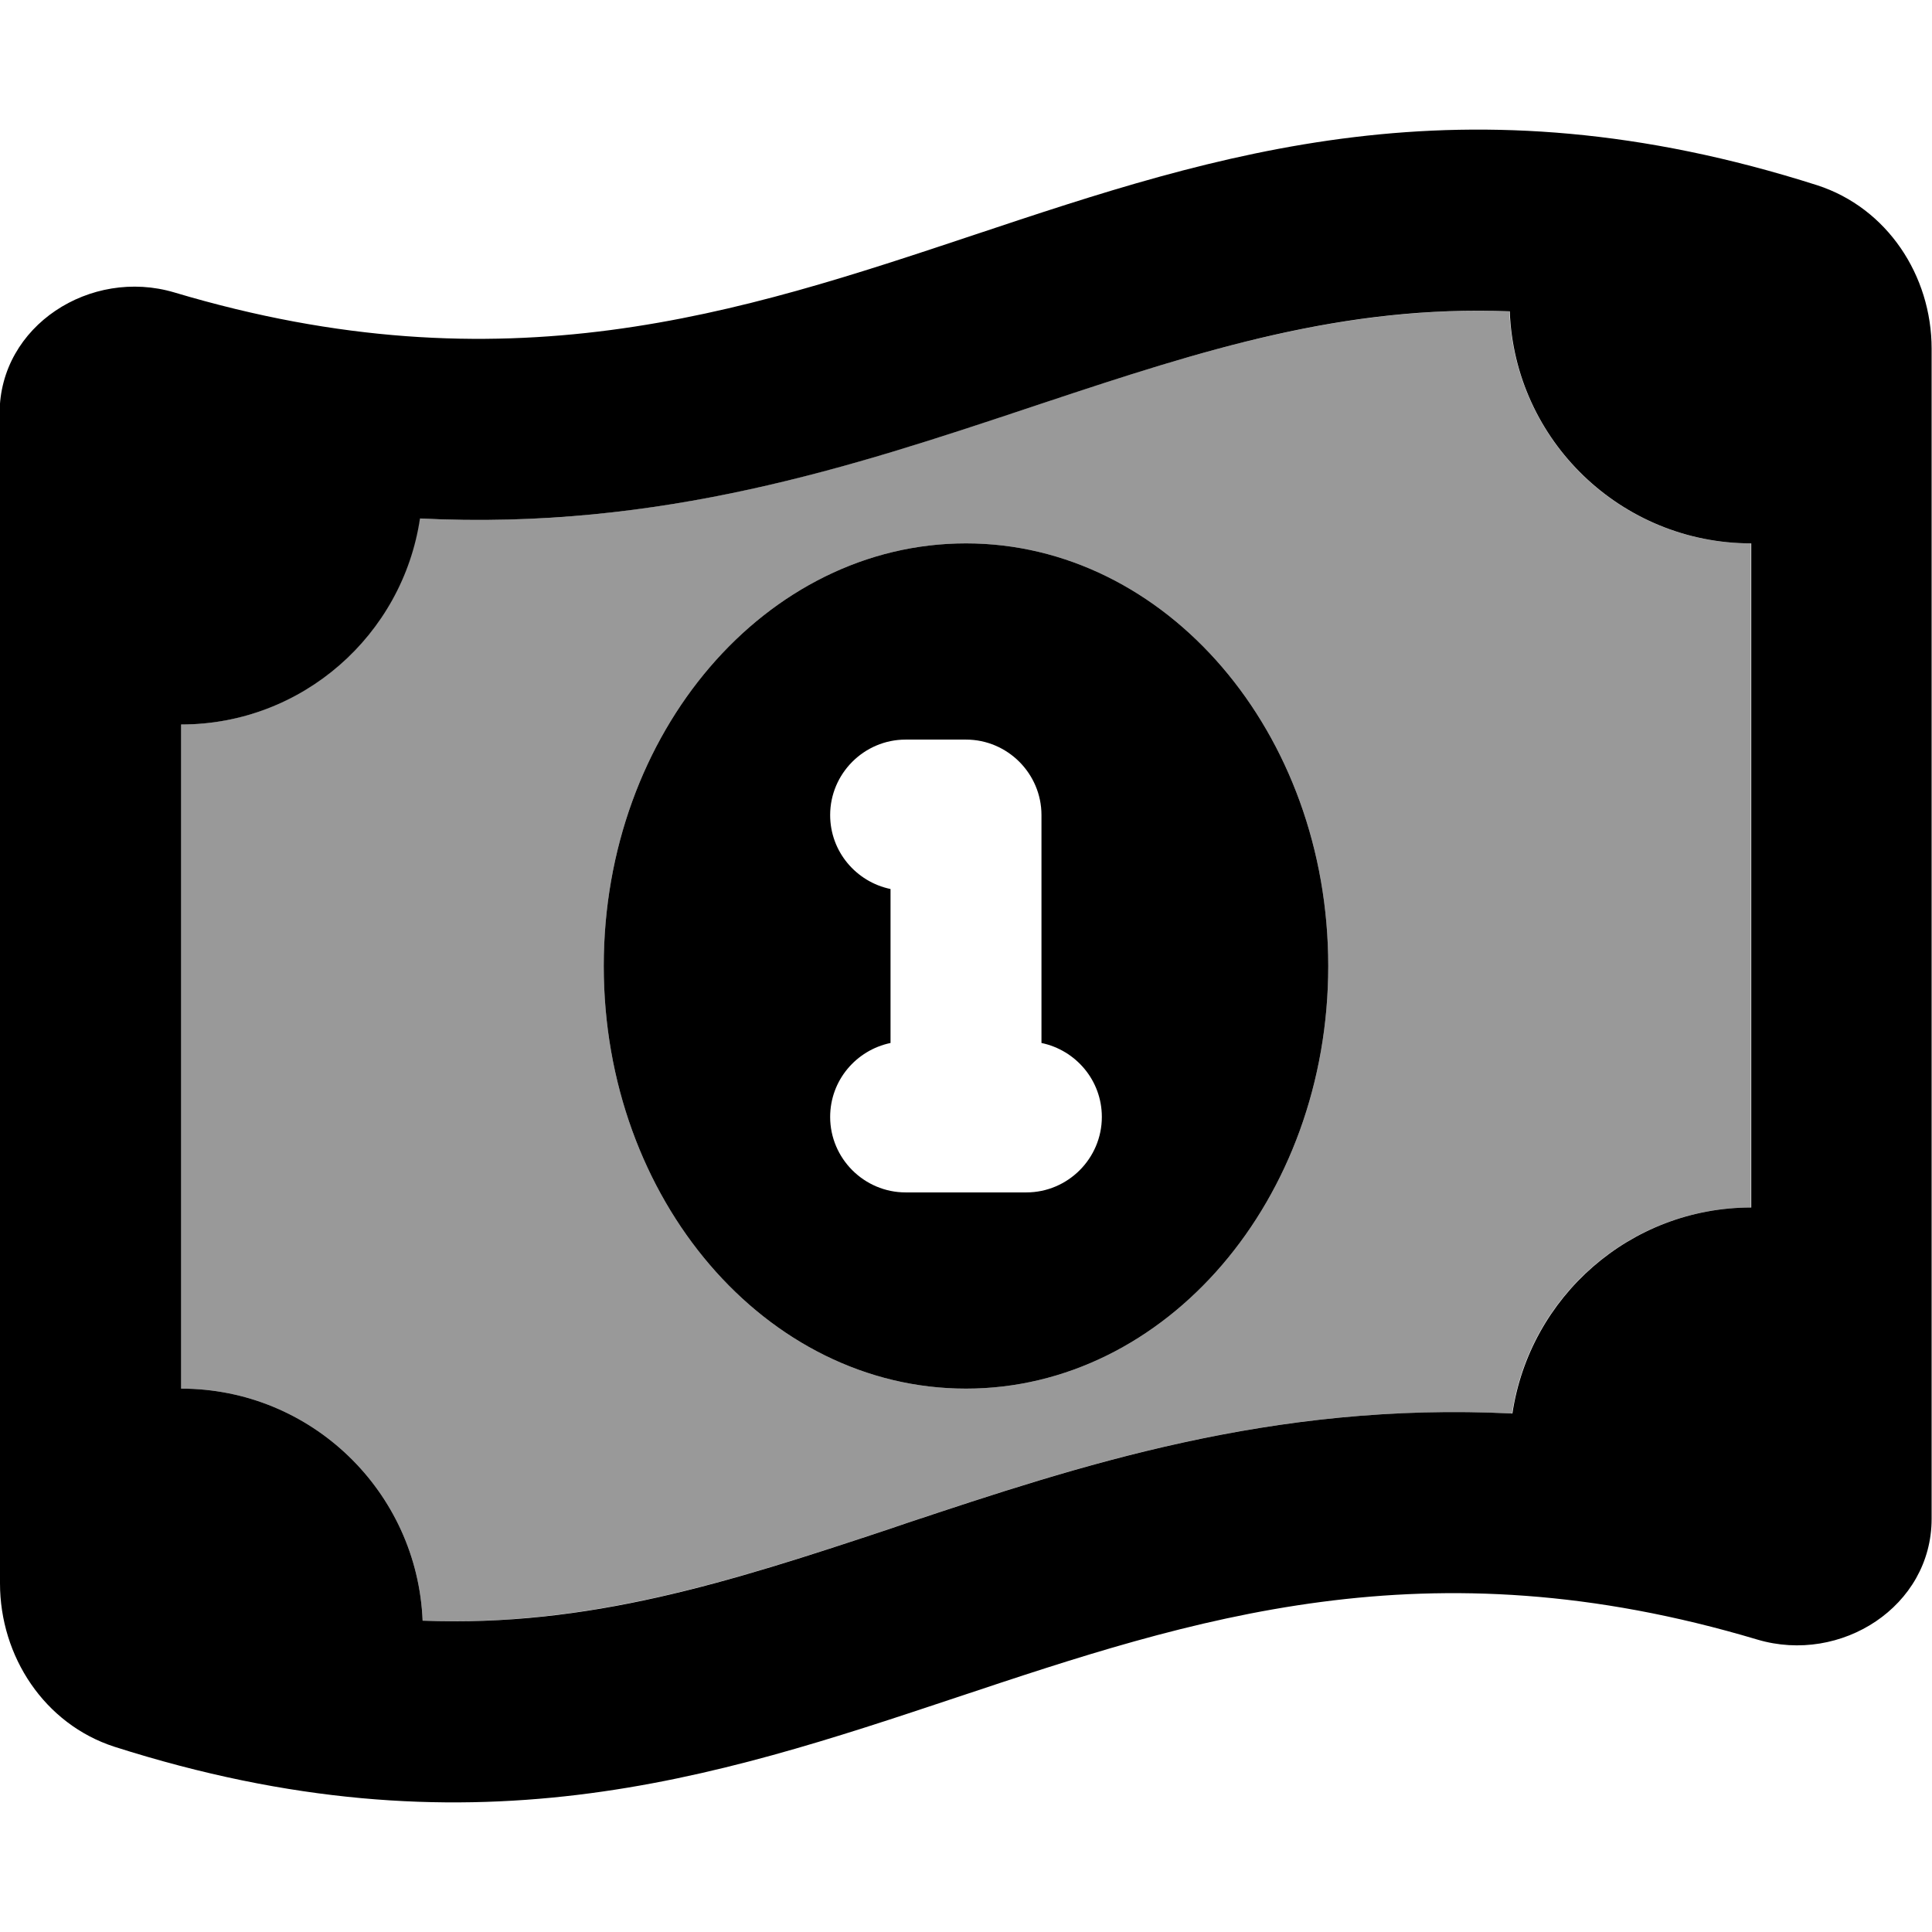
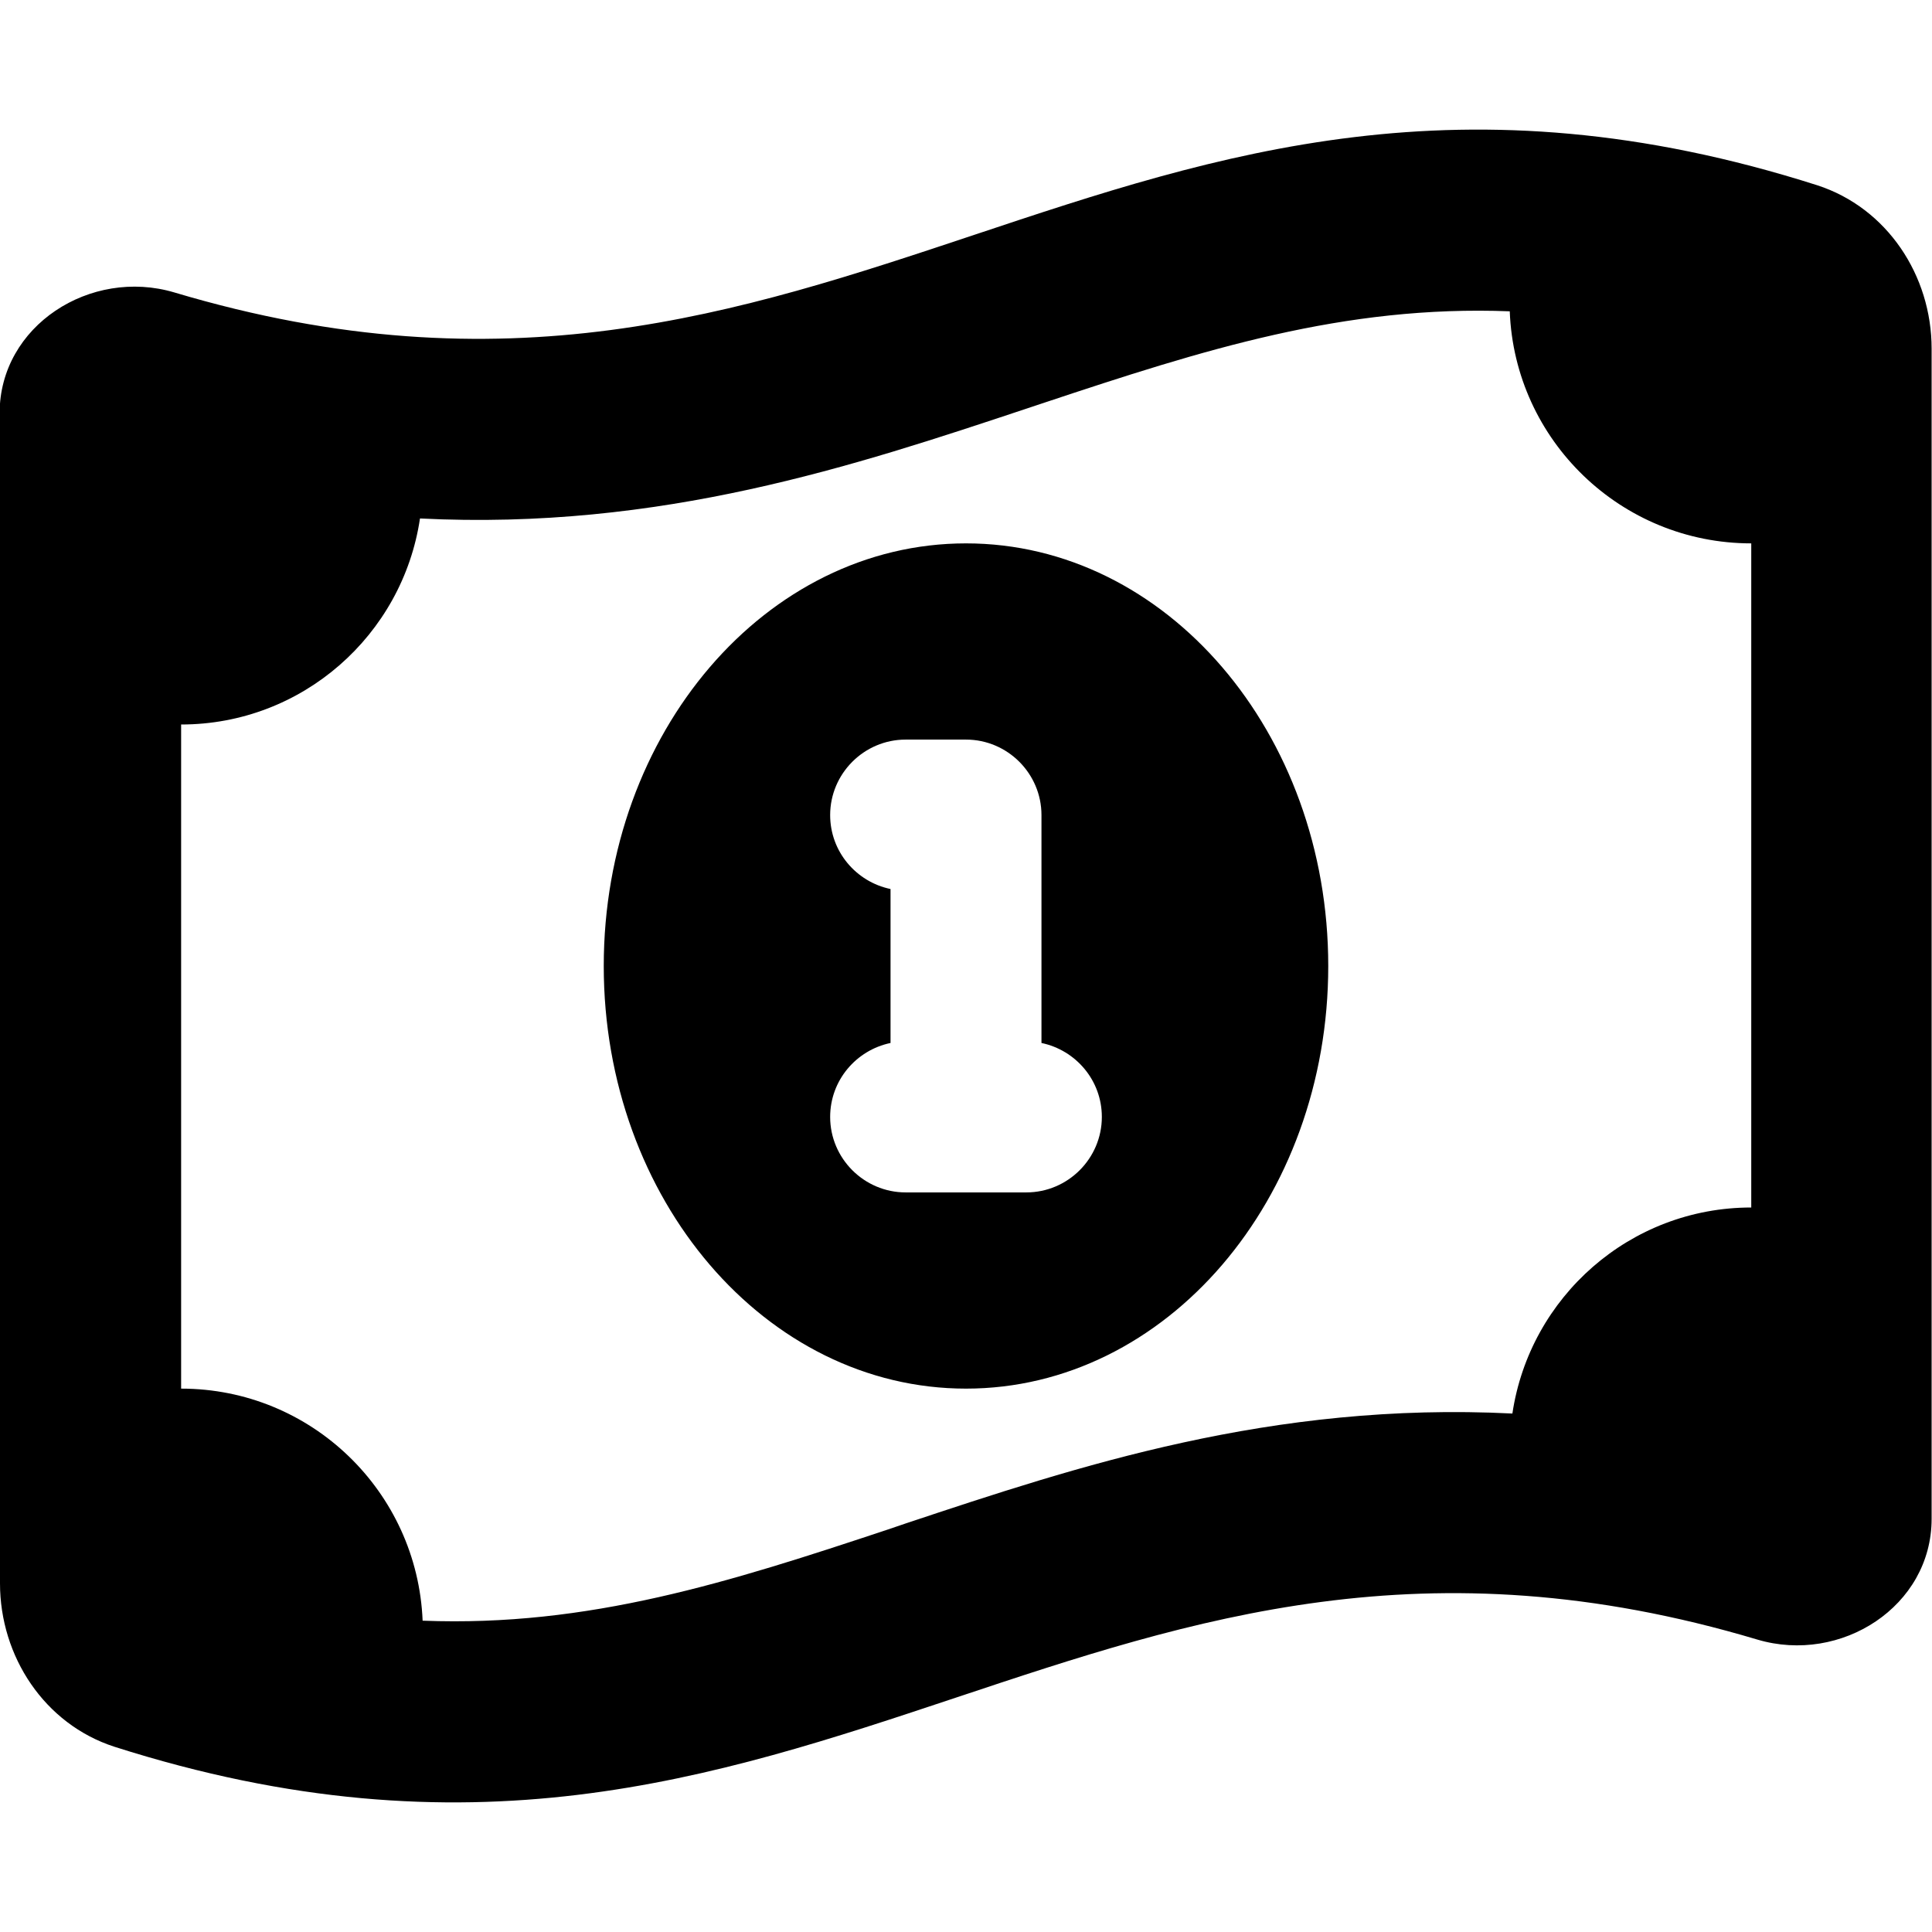
<svg xmlns="http://www.w3.org/2000/svg" viewBox="0 0 512 512">
-   <path opacity=".4" fill="currentColor" d="M48 192l0 176c34.5 0 62.6 27.3 64 61.5 43.9 1.6 81.2-10.2 123.3-24.2l4.7-1.6c45.4-15.1 96.9-32.3 160.7-29.1 4.6-30.9 31.2-54.6 63.3-54.6l0-176c-34.5 0-62.6-27.3-64-61.5-43.9-1.6-81.2 10.2-123.3 24.2l-4.8 1.6c-45.4 15.1-96.9 32.3-160.7 29.1-4.6 30.9-31.2 54.6-63.3 54.6zm112 64c0-61.9 43-112 96-112s96 50.1 96 112-43 112-96 112-96-50.1-96-112z" />
  <path fill="currentColor" d="M112 429.5C110.6 395.3 82.5 368 48 368l0-176c32.1 0 58.7-23.7 63.3-54.6 63.8 3.2 115.3-14 160.7-29.1l4.8-1.6c42.1-14 79.4-25.9 123.3-24.2 1.3 34.2 29.5 61.5 64 61.5l0 176c-32.1 0-58.7 23.7-63.3 54.6-63.8-3.2-115.3 14-160.7 29.1l-4.7 1.6c-42.1 14-79.4 25.9-123.3 24.2zM0 109.5L0 419.6c0 19.4 11.8 37.3 30.3 43.3 94 30 158.8 8.4 223.3-13.1 62.4-20.8 124.4-41.5 212.1-15.3 22.2 6.6 46.2-8.8 46.2-32l0-310.1c0-19.4-11.8-37.3-30.3-43.3-94-30-158.8-8.4-223.3 13.1-62.4 20.8-124.4 41.5-212.1 15.3-22.2-6.6-46.3 8.8-46.3 32zM352 256c0-61.9-43-112-96-112s-96 50.1-96 112 43 112 96 112 96-50.1 96-112zM240 196l16 0c11 0 20 9 20 20l0 60.4c9.1 1.9 16 9.9 16 19.6 0 11-9 20-20 20l-32 0c-11 0-20-9-20-20 0-9.7 6.9-17.7 16-19.6l0-40.8c-9.1-1.9-16-9.9-16-19.6 0-11 9-20 20-20z" />
</svg>